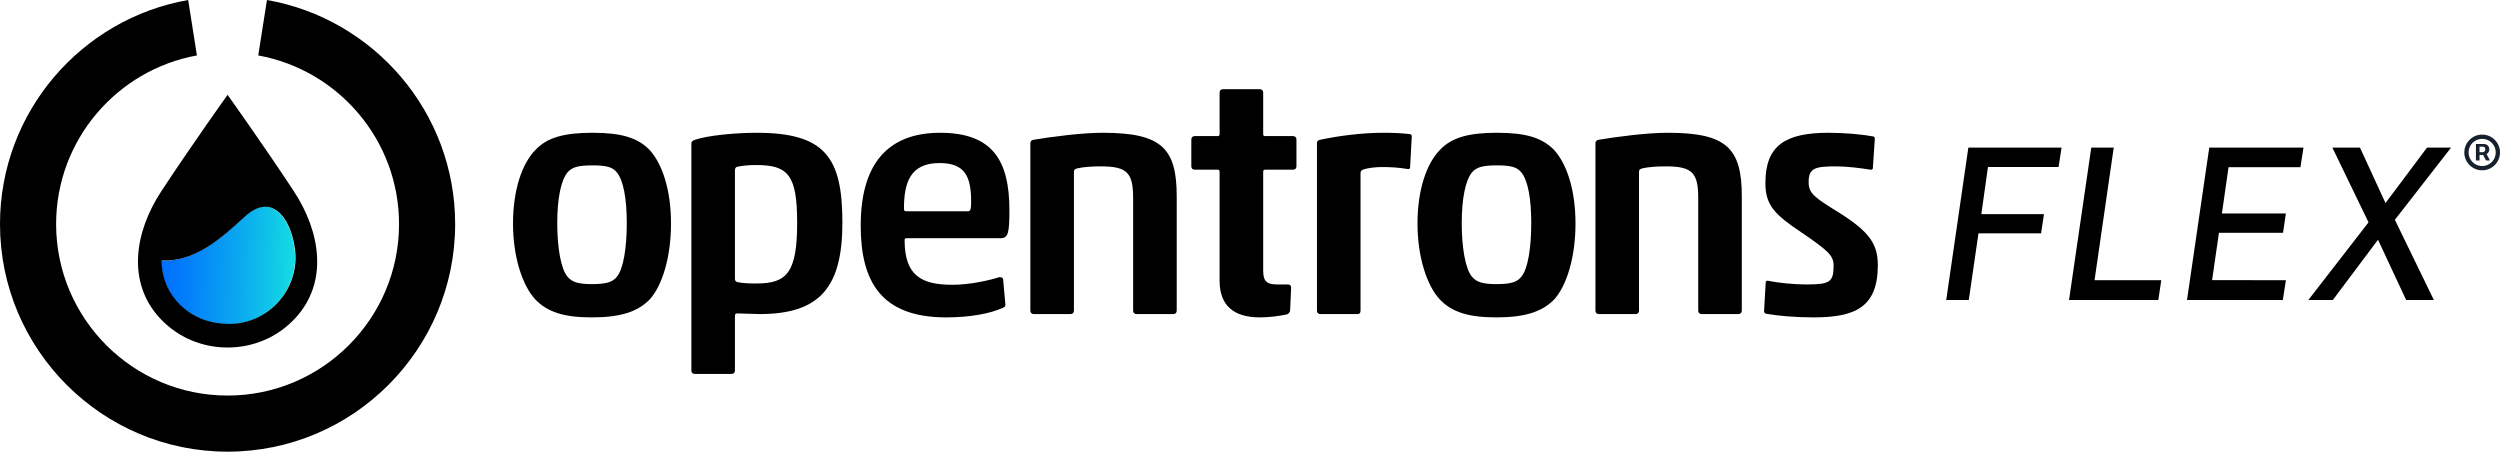
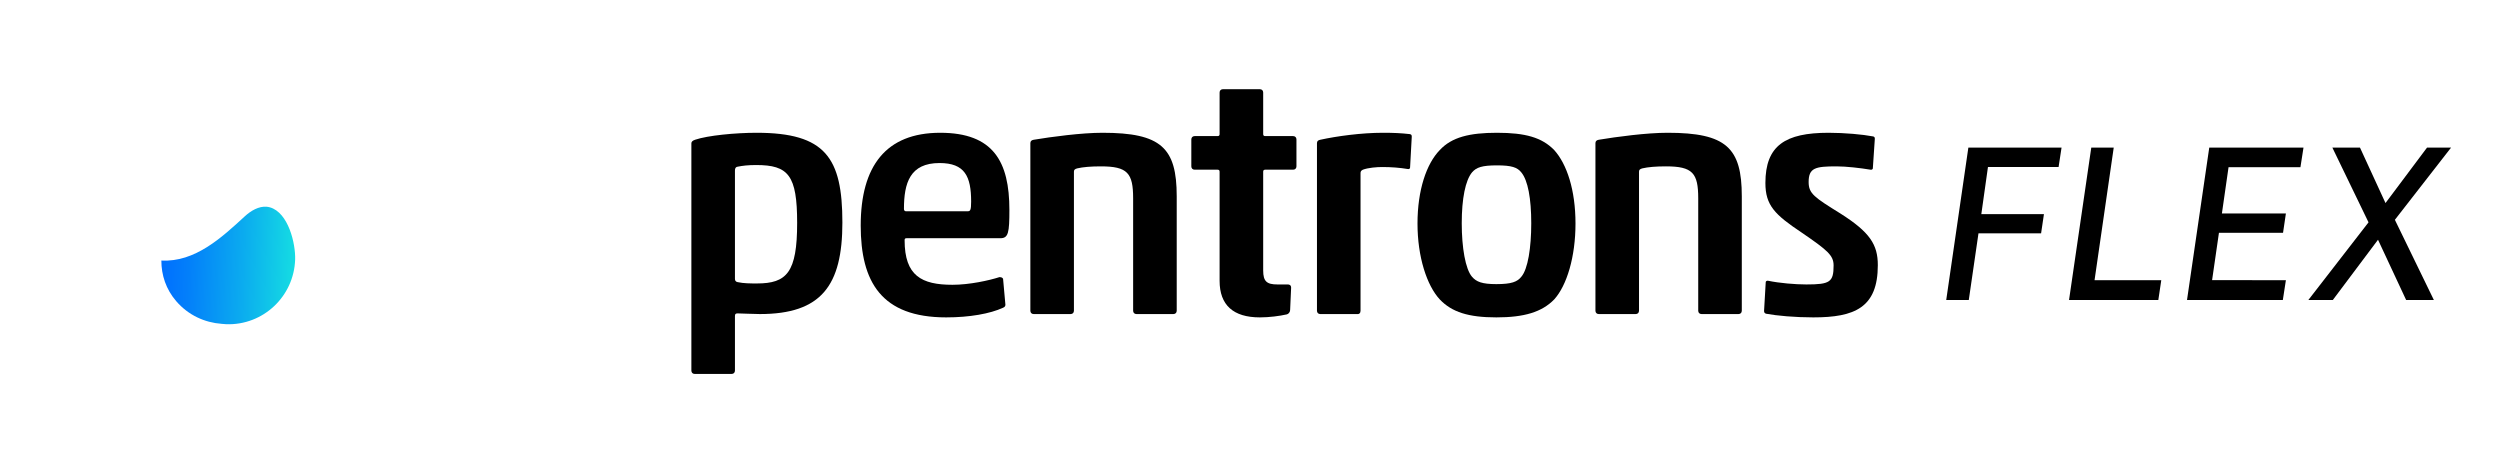
<svg xmlns="http://www.w3.org/2000/svg" width="3083" height="557" viewBox="0 0 3083 557" fill="none">
-   <path d="M699.921 341.352C705.253 347.507 712.22 350.38 729.861 350.38C748.73 350.38 755.708 347.507 760.633 341.352C768.829 331.918 772.932 305.259 772.932 275.31C772.932 244.952 768.829 222.395 760.633 212.546C755.708 206.391 748.731 203.934 730.684 203.934C712.22 203.934 705.253 206.391 699.921 212.546C691.714 222.395 687.205 244.952 687.205 275.31C687.205 305.259 691.714 331.918 699.921 341.352ZM801.237 369.251C786.062 384.831 764.32 391.4 729.861 391.4C695.402 391.4 674.896 384.831 660.129 369.251C644.133 352.016 632.646 316.744 632.646 275.715C632.646 234.288 643.718 201.88 660.129 185.063C674.896 169.067 697.047 163.735 730.684 163.735C765.549 163.735 786.062 169.474 801.237 185.063C816.826 202.296 827.49 234.288 827.49 275.715C827.49 316.744 816.826 352.016 801.237 369.251Z" fill="black" />
  <path d="M906.336 343.811C906.336 345.863 907.159 347.507 909.616 347.914C917 349.558 926.028 349.558 933.412 349.558C970.33 349.558 983.044 336.021 983.044 274.902C983.044 216.242 972.38 203.526 932.59 203.526C922.332 203.526 915.771 204.349 909.616 205.578C906.743 205.985 906.336 208.442 906.336 210.494V343.811ZM1038.83 274.487C1038.83 352.017 1012.98 387.298 937.099 387.298C928.08 387.298 914.542 386.477 909.616 386.477C907.159 386.477 906.336 387.298 906.336 389.757V457.03C906.336 459.489 904.692 461.133 902.234 461.133H856.704C854.236 461.133 852.602 459.489 852.602 457.03V176.858C852.602 175.221 853.423 173.577 857.111 172.347C872.7 167.015 907.159 163.735 932.996 163.735C1017.91 163.735 1038.83 194.498 1038.83 274.487Z" fill="black" />
  <path d="M1117.21 260.543H1193.1C1196.38 260.543 1197.61 259.719 1197.61 248.65C1197.61 217.471 1189.82 201.059 1158.64 201.059C1122.14 201.059 1114.75 225.676 1114.75 257.668C1114.75 259.314 1115.57 260.543 1117.21 260.543ZM1166.85 391.4C1086.86 391.4 1061.43 347.507 1061.43 278.183C1061.43 204.755 1092.6 163.735 1159.46 163.735C1225.1 163.735 1244.78 199.423 1244.78 258.896C1244.78 286.795 1243.55 293.771 1233.71 293.771H1118.04C1115.98 293.771 1115.57 294.586 1115.57 296.23C1115.57 340.123 1136.49 351.195 1174.65 351.195C1195.56 351.195 1219.76 345.863 1232.48 341.76C1234.54 341.76 1236.17 342.175 1236.99 343.811L1239.87 375.812C1239.87 377.447 1239.04 378.686 1236.99 379.499C1221 386.882 1195.56 391.4 1166.85 391.4Z" fill="black" />
  <path d="M1401.49 387.298C1399.02 387.298 1397.38 385.654 1397.38 383.195V244.546C1397.38 213.368 1390.41 205.162 1357.6 205.162C1345.29 205.162 1335.44 205.985 1328.48 207.629C1325.6 208.442 1324.37 209.266 1324.37 211.731V383.195C1324.37 385.654 1322.73 387.298 1320.26 387.298H1274.74C1272.27 387.298 1270.64 385.654 1270.64 383.195V176.45C1270.64 173.991 1272.27 172.755 1274.74 172.347C1296.89 168.659 1333.81 163.735 1359.64 163.735C1431.84 163.735 1451.13 182.19 1451.13 242.079V383.195C1451.13 385.654 1449.48 387.298 1447.02 387.298H1401.49Z" fill="black" />
  <path d="M1553.65 391.4C1520.84 391.4 1504.01 376.218 1504.01 346.278V211.731C1504.01 210.087 1503.2 209.266 1501.56 209.266H1473.25C1470.8 209.266 1469.14 207.628 1469.14 205.162V171.94C1469.14 169.474 1470.8 167.838 1473.25 167.838H1501.56C1503.2 167.838 1504.01 167.015 1504.01 165.371V114.102C1504.01 111.635 1505.66 109.999 1508.12 109.999H1553.65C1556.12 109.999 1557.76 111.635 1557.76 114.102V165.371C1557.76 167.015 1558.57 167.838 1560.21 167.838H1594.68C1597.13 167.838 1598.78 169.474 1598.78 171.94V205.162C1598.78 207.628 1597.13 209.266 1594.68 209.266H1560.21C1558.57 209.266 1557.76 210.087 1557.76 211.731V333.563C1557.76 347.092 1562.26 350.787 1575.38 350.787H1588.12C1590.16 350.787 1592.21 351.61 1592.21 354.89L1590.98 382.374C1590.98 384.831 1588.93 387.298 1586.88 387.706C1577.85 389.756 1565.14 391.4 1553.65 391.4Z" fill="black" />
  <path d="M1704.48 205.985C1697.92 205.985 1687.25 206.808 1680.69 209.266C1678.22 210.494 1677.81 211.732 1677.81 213.784V383.196C1677.81 386.069 1676.17 387.706 1673.3 387.298H1628.18C1625.72 387.298 1624.08 385.654 1624.08 383.196V176.451C1624.08 173.992 1625.72 172.756 1628.18 172.348C1648.69 167.839 1679.05 163.736 1705.3 163.736C1718.84 163.736 1727.45 164.142 1738.53 165.372C1740.58 165.786 1740.98 166.609 1740.98 168.66L1738.93 206.392C1738.93 207.629 1738.12 208.858 1736.06 208.442C1726.22 206.808 1715.96 205.985 1704.48 205.985Z" fill="black" />
  <path d="M1815.33 341.352C1820.66 347.507 1827.64 350.38 1845.28 350.38C1864.14 350.38 1871.12 347.507 1876.05 341.352C1884.25 331.918 1888.34 305.259 1888.34 275.31C1888.34 244.952 1884.25 222.395 1876.05 212.546C1871.12 206.391 1864.14 203.934 1846.1 203.934C1827.64 203.934 1820.66 206.391 1815.33 212.546C1807.13 222.395 1802.62 244.952 1802.62 275.31C1802.62 305.259 1807.13 331.918 1815.33 341.352ZM1916.65 369.251C1901.48 384.831 1879.73 391.4 1845.28 391.4C1810.82 391.4 1790.32 384.831 1775.54 369.251C1759.54 352.016 1748.06 316.744 1748.06 275.715C1748.06 234.288 1759.13 201.88 1775.54 185.063C1790.32 169.067 1812.46 163.735 1846.1 163.735C1880.97 163.735 1901.48 169.474 1916.65 185.063C1932.24 202.296 1942.9 234.288 1942.9 275.715C1942.9 316.744 1932.24 352.016 1916.65 369.251Z" fill="black" />
  <path d="M2098.35 387.297C2095.9 387.297 2094.25 385.653 2094.25 383.195V244.544C2094.25 213.366 2087.29 205.16 2054.47 205.16C2042.16 205.16 2032.31 205.982 2025.34 207.627C2022.48 208.44 2021.23 209.264 2021.23 211.73V383.195C2021.23 385.653 2019.6 387.297 2017.14 387.297H1971.61C1969.13 387.297 1967.5 385.653 1967.5 383.195V176.449C1967.5 173.99 1969.13 172.753 1971.61 172.345C1993.75 168.657 2030.68 163.733 2056.52 163.733C2128.71 163.733 2147.99 182.188 2147.99 242.077V383.195C2147.99 385.653 2146.36 387.297 2143.9 387.297H2098.35Z" fill="black" />
  <path d="M2175.43 383.603L2177.5 347.914C2177.5 346.685 2179.14 345.864 2180.77 346.278C2194.32 349.144 2213.99 350.787 2227.55 350.787C2256.67 350.787 2261.19 347.914 2261.19 327.409C2261.19 315.101 2254.2 308.945 2221.8 286.796C2188.58 264.647 2177.09 253.159 2177.09 225.676C2177.09 179.324 2201.69 163.735 2255.03 163.735C2274.71 163.735 2297.28 165.786 2309.99 168.244C2311.22 168.66 2312.04 169.067 2312.04 171.117L2309.58 207.629C2309.58 208.442 2308.36 209.681 2306.7 209.266C2294.42 207.213 2276.78 205.162 2264.87 205.162C2239.02 205.162 2230.41 206.808 2230.41 224.448C2230.41 238.799 2237.39 243.318 2269.78 263.417C2305.89 286.389 2315.73 301.563 2315.73 326.993C2315.73 379.499 2287.01 391.4 2236.15 391.4C2213.6 391.4 2191.04 389.35 2177.91 386.883C2176.68 386.477 2175.43 385.654 2175.43 383.603Z" fill="black" />
  <path d="M2400.08 370L2427.38 182.02H2542.3L2538.66 205.94H2451.56L2443.37 264.05H2520.59L2517.08 287.71H2439.86L2427.9 370H2400.08ZM2551.53 370L2578.96 182.02H2606.65L2582.99 345.56H2665.28L2661.64 370H2551.53ZM2697.02 370L2724.45 182.02H2840.67L2836.9 206.2H2748.24L2740.05 263.27H2818.96L2815.45 287.06H2736.41L2727.96 345.43L2818.96 345.56L2815.19 370H2697.02ZM2846.63 370L2920.86 274.19L2876.27 182.02H2910.33L2941.79 250.4L2993.01 182.02H3022.65L2953.36 271.07L3001.46 370H2967.27L2932.56 295.64L2876.79 370H2846.63Z" fill="black" />
  <path d="M328.906 254.952C319.176 254.094 309.383 259.873 301.964 266.696C273.509 292.863 240.61 323.539 199 321.298C198.953 339.139 204.593 356.624 217.32 371.414C232.168 388.677 252.424 397.846 273.366 399.361C275.028 399.578 276.901 399.748 279.17 399.822C324.516 401.316 362.48 365.619 363.968 320.096C364.617 300.157 355.531 262.288 332.963 255.709C331.618 255.317 330.267 255.069 328.911 254.952H328.906Z" fill="url(#paint0_linear_337_1968)" />
-   <path d="M329.219 0L318.475 68.359C417.072 86.249 492.097 172.675 492.097 276.35C492.097 392.947 397.242 487.804 280.647 487.804C164.053 487.804 69.197 392.947 69.197 276.35C69.197 172.675 144.222 86.249 242.819 68.359L232.075 0C100.406 23.083 0 138.174 0 276.35C0 431.104 125.899 557 280.647 557C435.396 557 561.293 431.104 561.293 276.35C561.293 138.174 460.888 23.083 329.219 0Z" fill="black" />
-   <path fill-rule="evenodd" clip-rule="evenodd" d="M280.654 116.965C280.668 116.98 324.123 177.707 362.39 235.886C395.398 286.068 405.009 348.049 364.296 392.19C341.797 416.584 311.415 428.483 281.086 428.544C281.067 428.545 281.048 428.549 281.03 428.553C281.01 428.558 280.991 428.563 280.97 428.563V428.58C280.939 428.58 280.909 428.578 280.878 428.575C280.848 428.573 280.818 428.571 280.787 428.571C280.767 428.571 280.746 428.572 280.726 428.573C280.716 428.574 280.705 428.574 280.695 428.575V428.58C280.68 428.58 280.665 428.579 280.649 428.577L280.648 428.577C280.634 428.579 280.618 428.58 280.602 428.58V428.575C280.592 428.574 280.583 428.574 280.573 428.573C280.553 428.572 280.532 428.571 280.511 428.571C280.48 428.571 280.45 428.573 280.42 428.575C280.389 428.578 280.359 428.58 280.328 428.58V428.563C280.308 428.563 280.288 428.558 280.267 428.553C280.249 428.549 280.23 428.545 280.211 428.544C249.883 428.483 219.501 416.584 197.001 392.19C156.29 348.049 165.9 286.068 198.908 235.886C237.175 177.707 280.63 116.98 280.644 116.965L280.648 116.981L280.654 116.965ZM302.396 266.739C309.819 259.937 319.619 254.176 329.354 255.032C330.708 255.151 332.063 255.399 333.409 255.789C355.993 262.344 365.083 300.085 364.432 319.959C362.944 365.328 324.958 400.903 279.588 399.416C277.317 399.341 275.444 399.173 273.78 398.956C252.828 397.449 232.558 388.309 217.703 371.105C204.973 356.361 199.327 338.938 199.375 321.156C240.587 323.366 273.261 293.431 301.536 267.527C301.823 267.264 302.109 267.001 302.396 266.739Z" fill="black" />
-   <path d="M3053.3 197.901V177.606H3063.58C3064.41 177.606 3065.31 177.844 3066.28 178.321C3067.25 178.779 3068.08 179.494 3068.75 180.466C3069.45 181.419 3069.8 182.629 3069.8 184.096C3069.8 185.581 3069.44 186.846 3068.73 187.891C3068.01 188.918 3067.14 189.697 3066.11 190.228C3065.11 190.76 3064.15 191.026 3063.25 191.026H3055.83V187.726H3061.88C3062.48 187.726 3063.14 187.423 3063.83 186.818C3064.55 186.213 3064.9 185.306 3064.9 184.096C3064.9 182.849 3064.55 182.006 3063.83 181.566C3063.14 181.126 3062.52 180.906 3061.99 180.906H3057.75V197.901H3053.3ZM3065.57 188.331L3070.62 197.901H3065.73L3060.78 188.331H3065.57ZM3061 210.001C3057.96 210.001 3055.11 209.433 3052.45 208.296C3049.79 207.159 3047.45 205.583 3045.43 203.566C3043.42 201.549 3041.84 199.212 3040.7 196.554C3039.57 193.895 3039 191.044 3039 188.001C3039 184.958 3039.57 182.107 3040.7 179.448C3041.84 176.79 3043.42 174.453 3045.43 172.436C3047.45 170.419 3049.79 168.843 3052.45 167.706C3055.11 166.569 3057.96 166.001 3061 166.001C3064.04 166.001 3066.89 166.569 3069.55 167.706C3072.21 168.843 3074.55 170.419 3076.57 172.436C3078.58 174.453 3080.16 176.79 3081.29 179.448C3082.43 182.107 3083 184.958 3083 188.001C3083 191.044 3082.43 193.895 3081.29 196.554C3080.16 199.212 3078.58 201.549 3076.57 203.566C3074.55 205.583 3072.21 207.159 3069.55 208.296C3066.89 209.433 3064.04 210.001 3061 210.001ZM3061 204.721C3064.08 204.721 3066.89 203.969 3069.41 202.466C3071.94 200.962 3073.96 198.946 3075.47 196.416C3076.97 193.886 3077.72 191.081 3077.72 188.001C3077.72 184.921 3076.97 182.116 3075.47 179.586C3073.96 177.056 3071.94 175.039 3069.41 173.536C3066.89 172.033 3064.08 171.281 3061 171.281C3057.92 171.281 3055.11 172.033 3052.58 173.536C3050.05 175.039 3048.04 177.056 3046.53 179.586C3045.03 182.116 3044.28 184.921 3044.28 188.001C3044.28 191.081 3045.03 193.886 3046.53 196.416C3048.04 198.946 3050.05 200.962 3052.58 202.466C3055.11 203.969 3057.92 204.721 3061 204.721Z" fill="#16212D" />
  <defs>
    <linearGradient id="paint0_linear_337_1968" x1="198.897" y1="323.924" x2="407.063" y2="330.731" gradientUnits="userSpaceOnUse">
      <stop stop-color="#006FFF" />
      <stop offset="0.16" stop-color="#037FFA" />
      <stop offset="0.48" stop-color="#0BABEF" />
      <stop offset="0.92" stop-color="#19F1DD" />
      <stop offset="1" stop-color="#1CFFDA" />
    </linearGradient>
  </defs>
</svg>